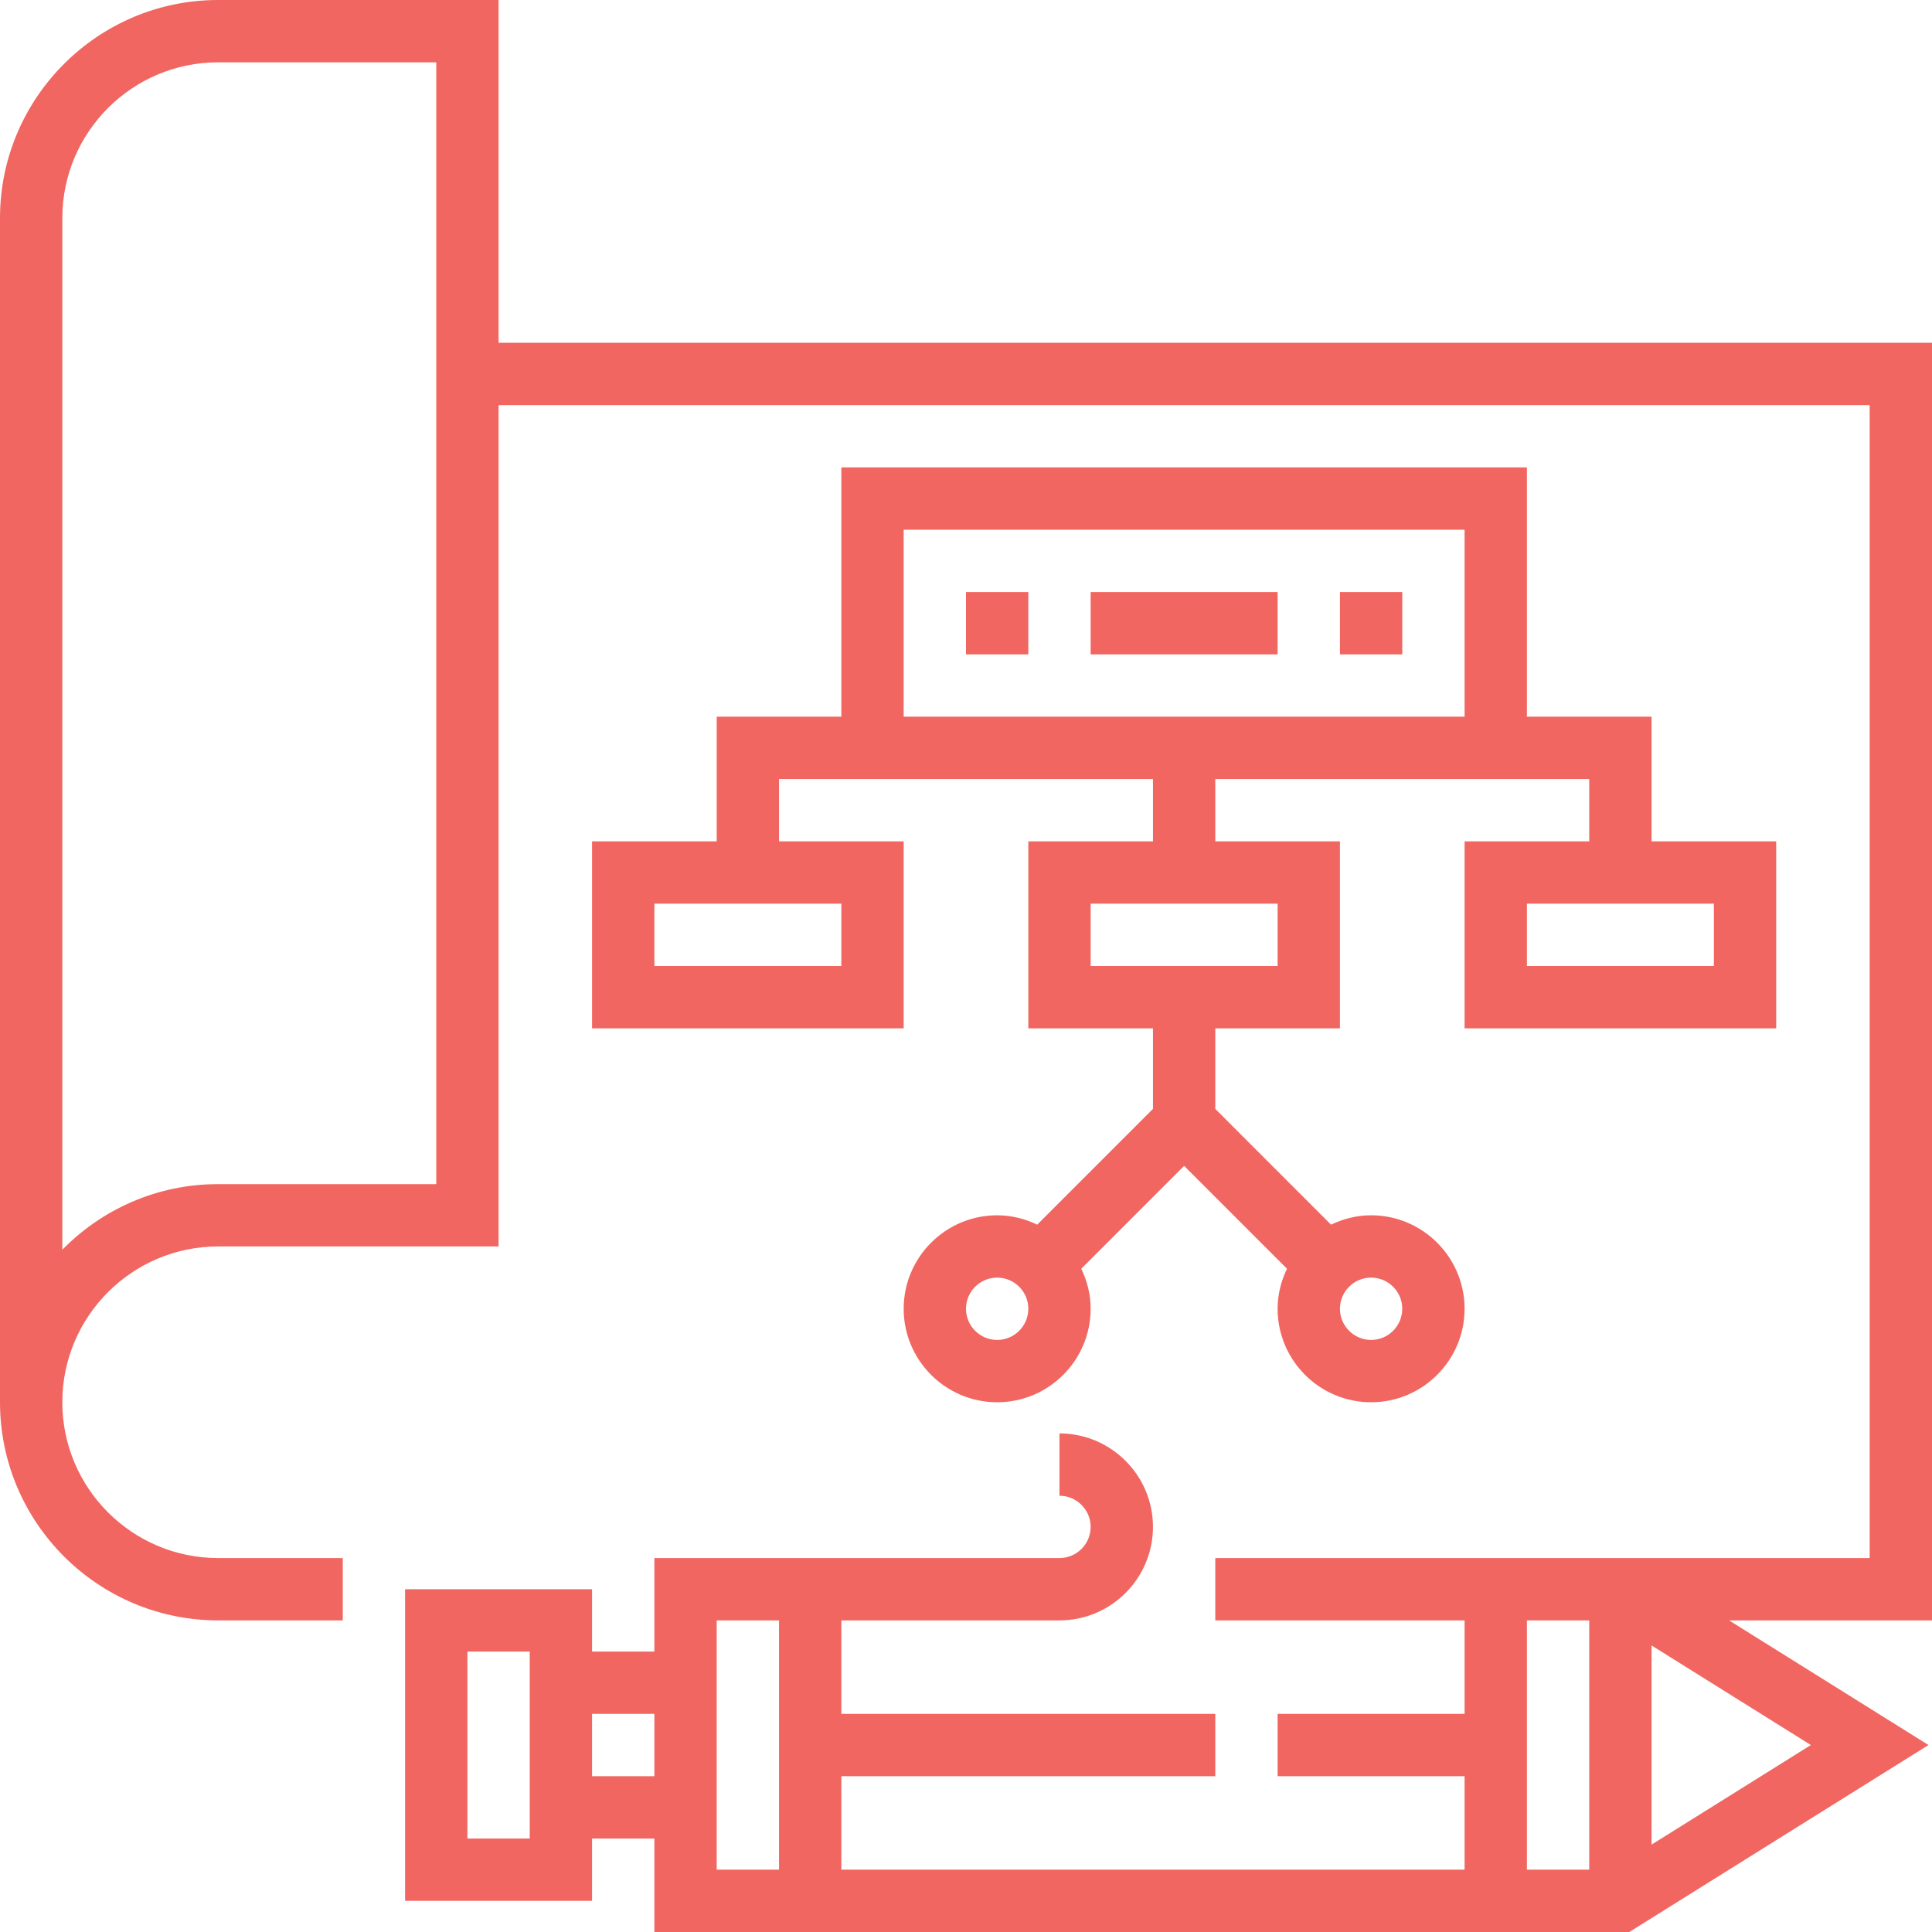
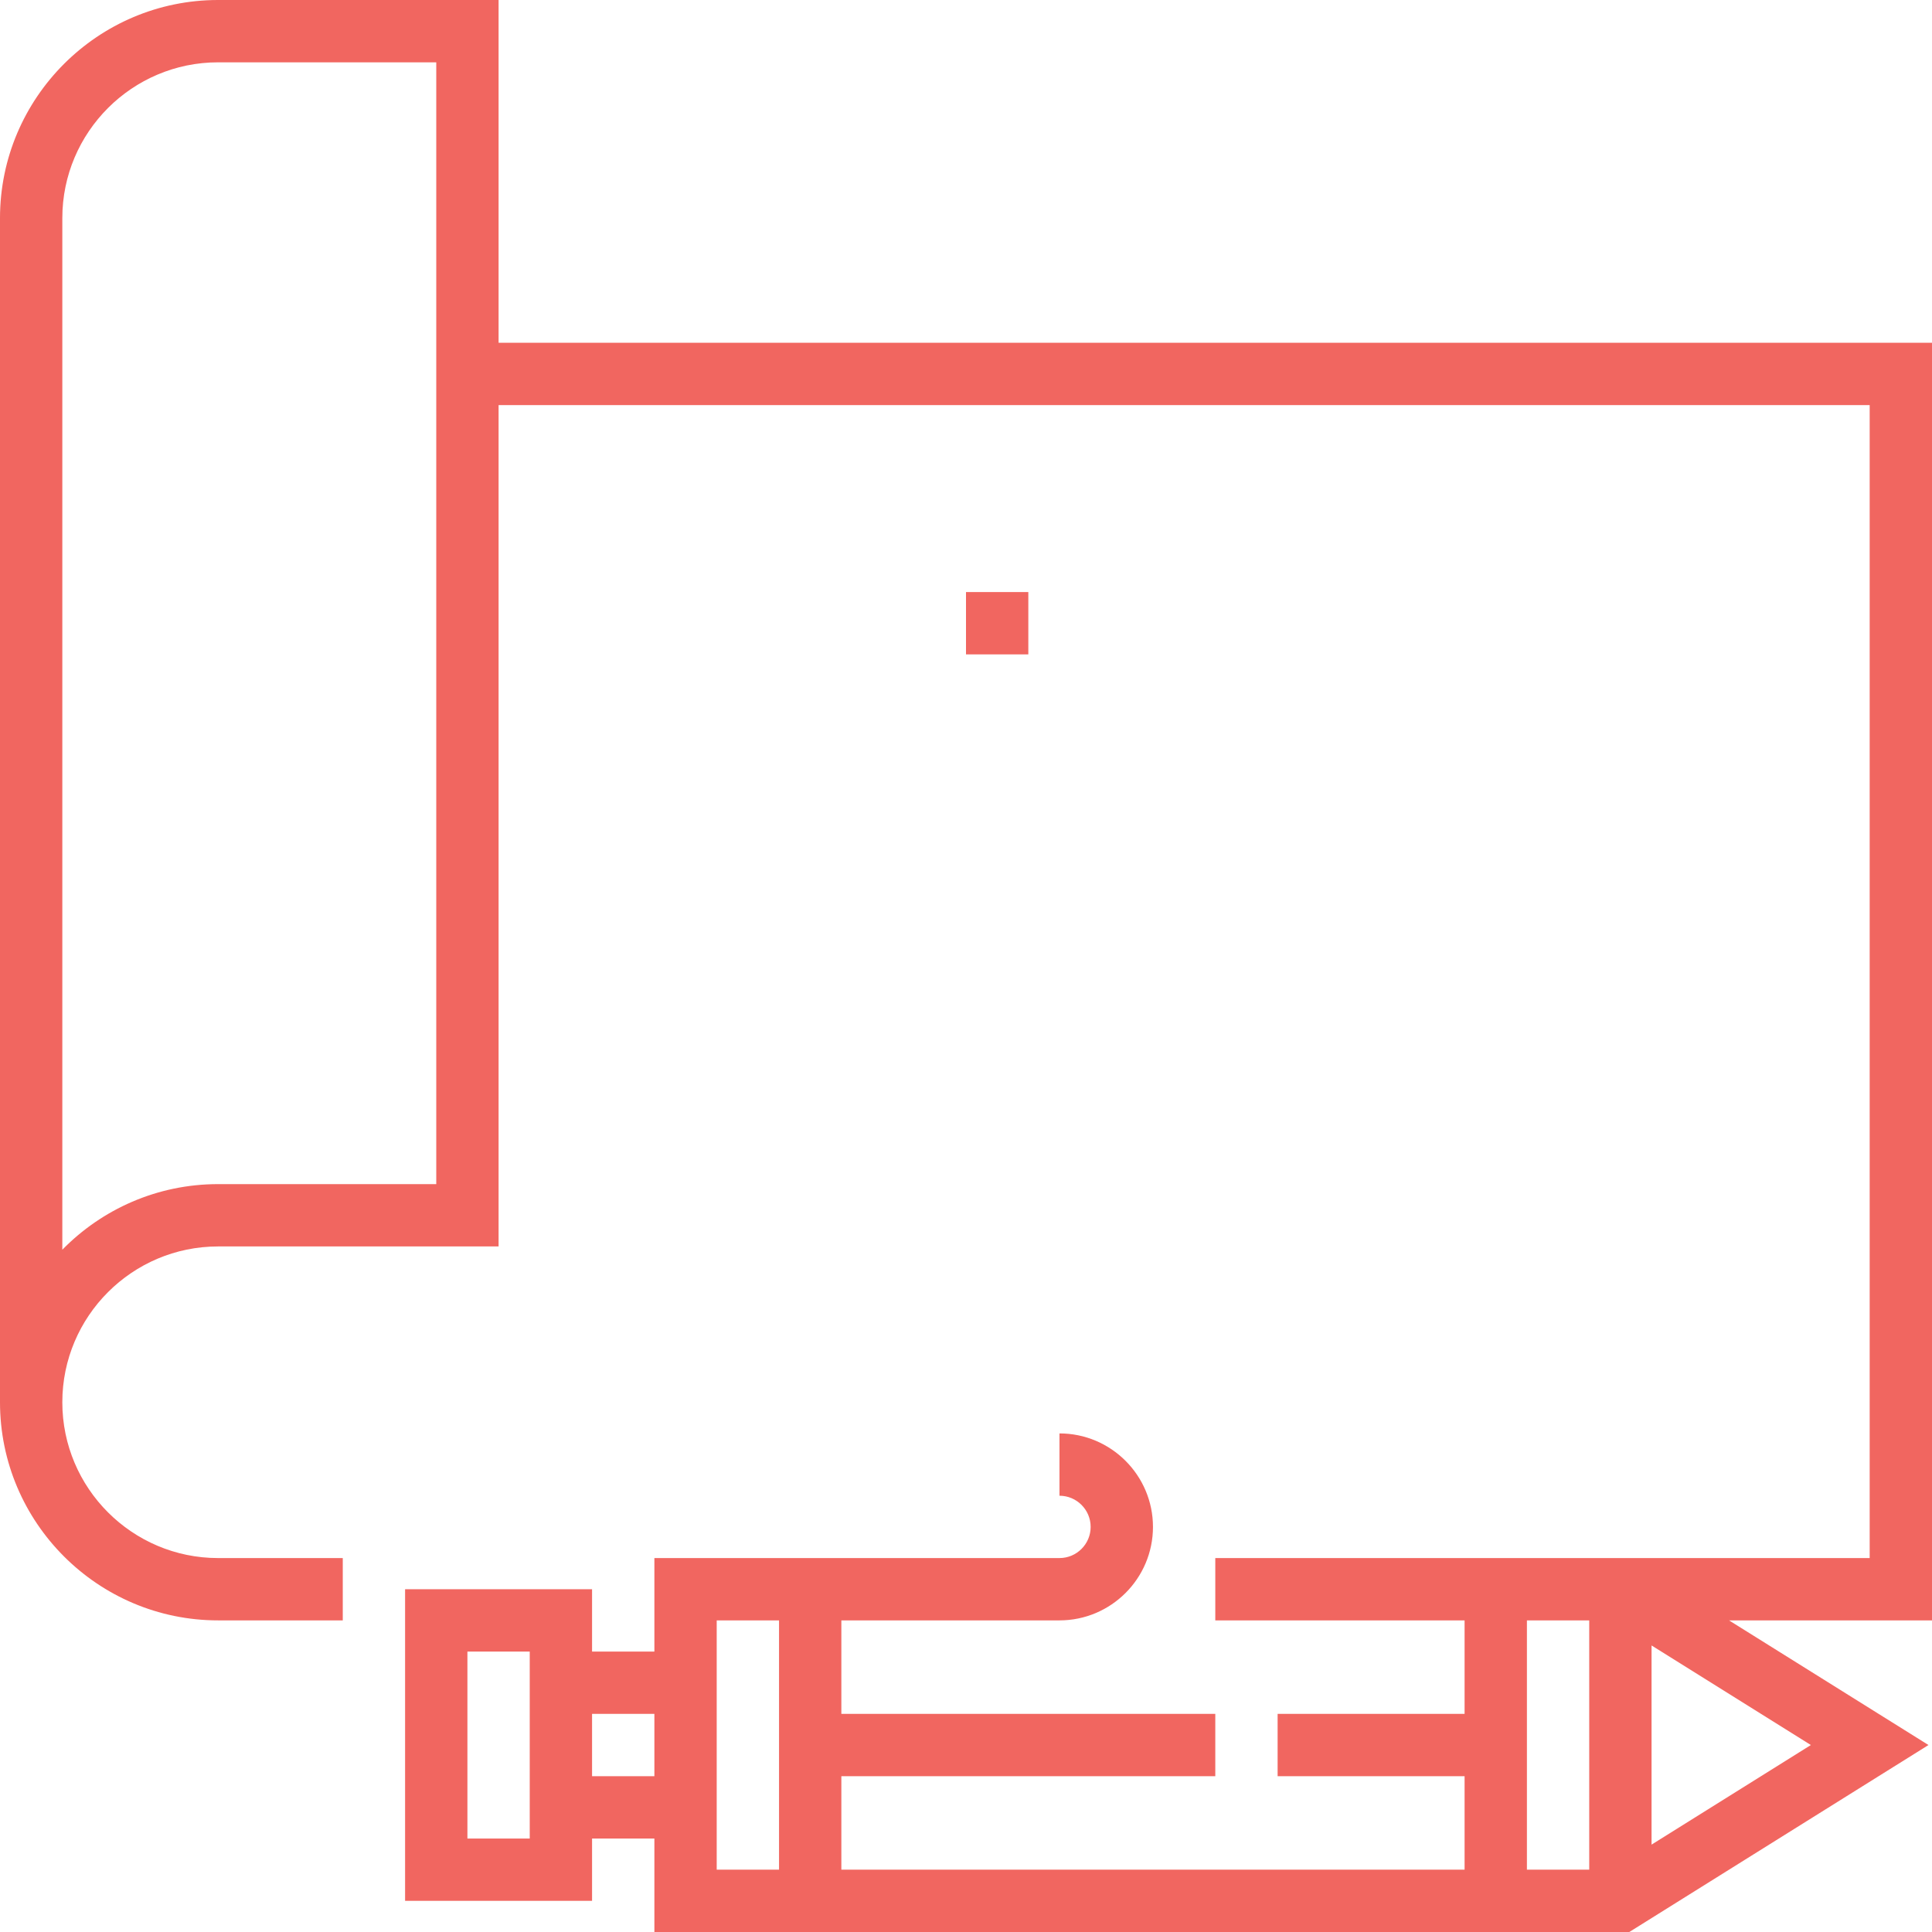
<svg xmlns="http://www.w3.org/2000/svg" width="89" height="89" viewBox="0 0 89 89" fill="none">
  <path d="M89 15.79H22.968V0H10.048C4.508 0 0 4.508 0 10.048V64.597C0 70.136 4.508 74.645 10.048 74.645H15.79V71.774H10.048C6.091 71.774 2.871 68.554 2.871 64.597C2.871 60.639 6.091 57.419 10.048 57.419H22.968V18.661H86.129V71.774H55.984V74.645H67.468V78.952H58.855V81.823H67.468V86.129H38.758V81.823H55.984V78.952H38.758V74.645H48.806C51.181 74.645 53.113 72.713 53.113 70.339C53.113 67.965 51.181 66.032 48.806 66.032V68.903C49.597 68.903 50.242 69.547 50.242 70.339C50.242 71.131 49.597 71.774 48.806 71.774H30.145V76.081H27.274V73.21H18.661V87.564H27.274V84.694H30.145V89H75.057L88.838 80.387L79.65 74.645H89V15.79ZM20.097 54.548H10.048C7.239 54.548 4.695 55.707 2.871 57.57V10.048C2.871 6.091 6.091 2.871 10.048 2.871H20.097V54.548ZM70.339 74.645H73.21V86.129H70.339V74.645ZM24.403 84.694H21.532V76.081H24.403V84.694ZM27.274 81.823V78.952H30.145V81.823H27.274ZM33.016 74.645H35.887V86.129H33.016V74.645ZM76.081 84.975V75.8L83.42 80.387L76.081 84.975Z" fill="#F16660" />
-   <path d="M38.758 21.532V33.016H33.016V38.758H27.274V47.371H41.629V38.758H35.887V35.887H53.113V38.758H47.371V47.371H53.113V51.083L47.78 56.416C47.219 56.146 46.599 55.984 45.935 55.984C43.561 55.984 41.629 57.916 41.629 60.29C41.629 62.664 43.561 64.597 45.935 64.597C48.309 64.597 50.242 62.664 50.242 60.29C50.242 59.627 50.08 59.007 49.81 58.446L54.548 53.707L59.287 58.446C59.017 59.007 58.855 59.627 58.855 60.29C58.855 62.664 60.787 64.597 63.161 64.597C65.535 64.597 67.468 62.664 67.468 60.29C67.468 57.916 65.535 55.984 63.161 55.984C62.498 55.984 61.878 56.146 61.316 56.416L55.984 51.083V47.371H61.726V38.758H55.984V35.887H73.21V38.758H67.468V47.371H81.823V38.758H76.081V33.016H70.339V21.532H38.758ZM38.758 44.5H30.145V41.629H38.758V44.5ZM45.935 61.726C45.145 61.726 44.5 61.082 44.5 60.29C44.5 59.498 45.145 58.855 45.935 58.855C46.726 58.855 47.371 59.498 47.371 60.29C47.371 61.082 46.726 61.726 45.935 61.726ZM64.597 60.29C64.597 61.082 63.952 61.726 63.161 61.726C62.371 61.726 61.726 61.082 61.726 60.29C61.726 59.498 62.371 58.855 63.161 58.855C63.952 58.855 64.597 59.498 64.597 60.29ZM58.855 44.5H50.242V41.629H58.855V44.5ZM78.952 44.5H70.339V41.629H78.952V44.5ZM41.629 24.403H67.468V33.016H41.629V24.403Z" fill="#F16660" />
  <path d="M44.5 27.274H47.371V30.145H44.5V27.274Z" fill="#F16660" />
-   <path d="M50.242 27.274H58.855V30.145H50.242V27.274Z" fill="#F16660" />
-   <path d="M61.726 27.274H64.597V30.145H61.726V27.274Z" fill="#F16660" />
</svg>